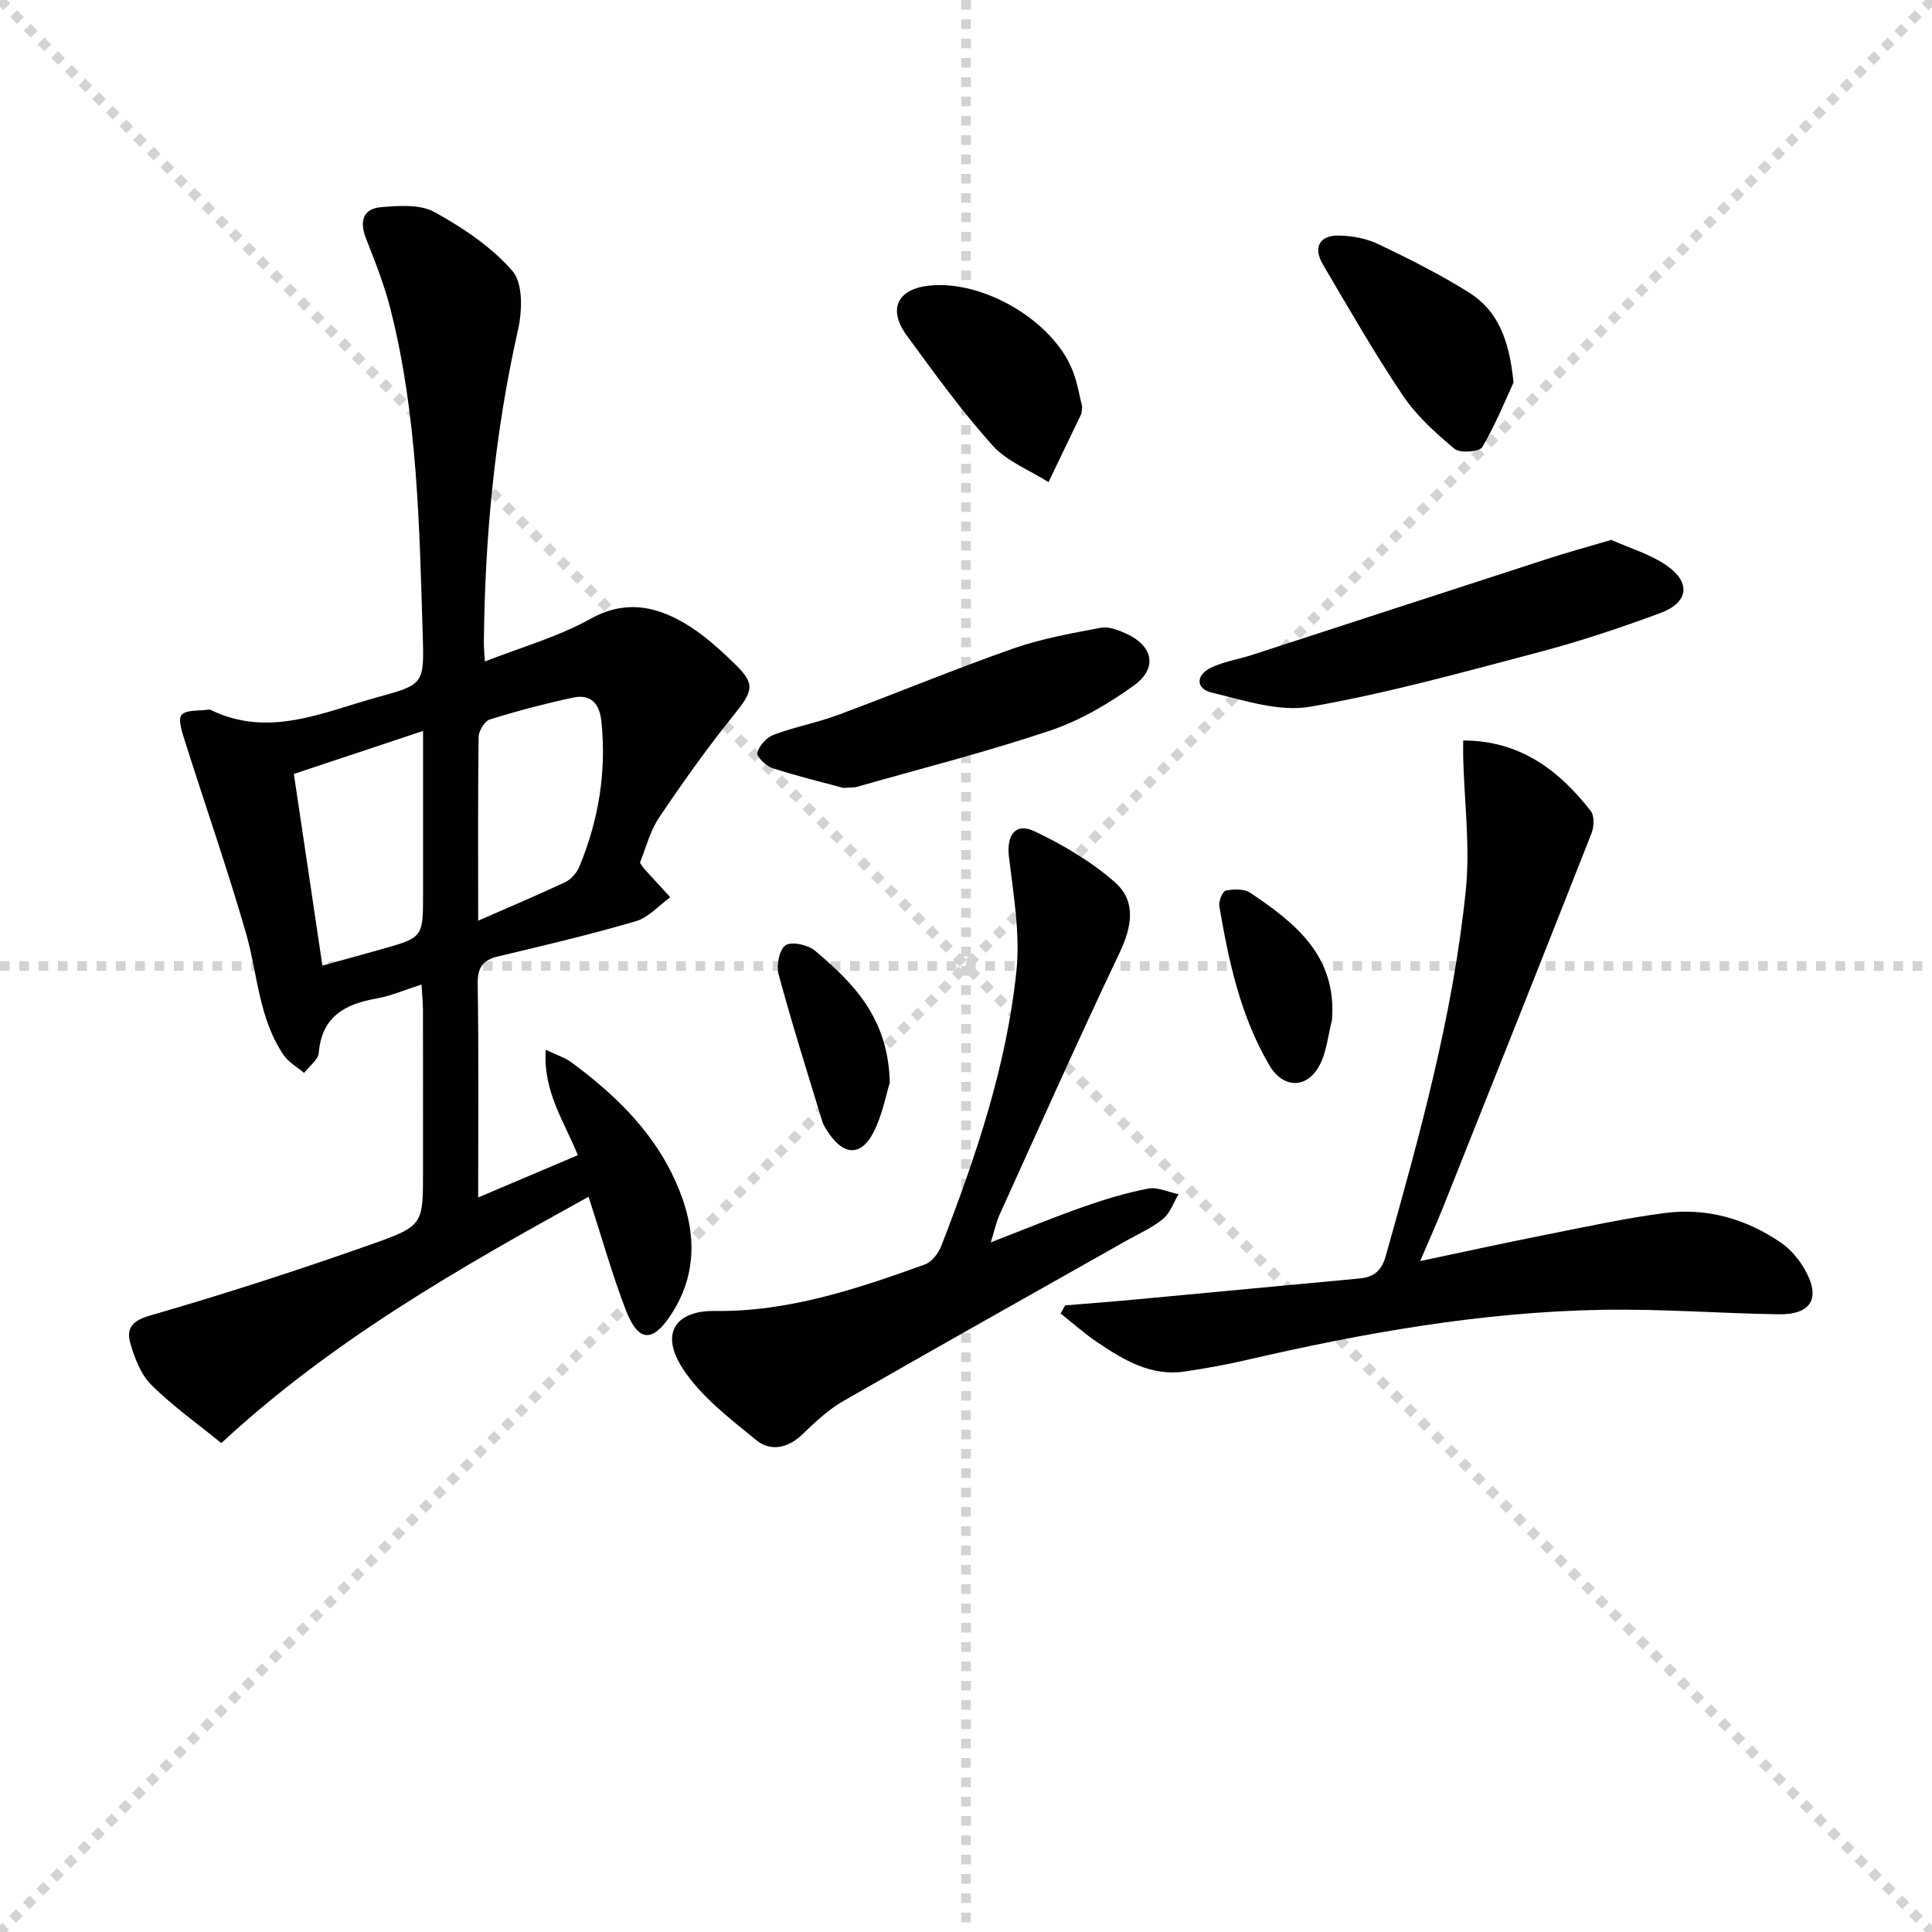
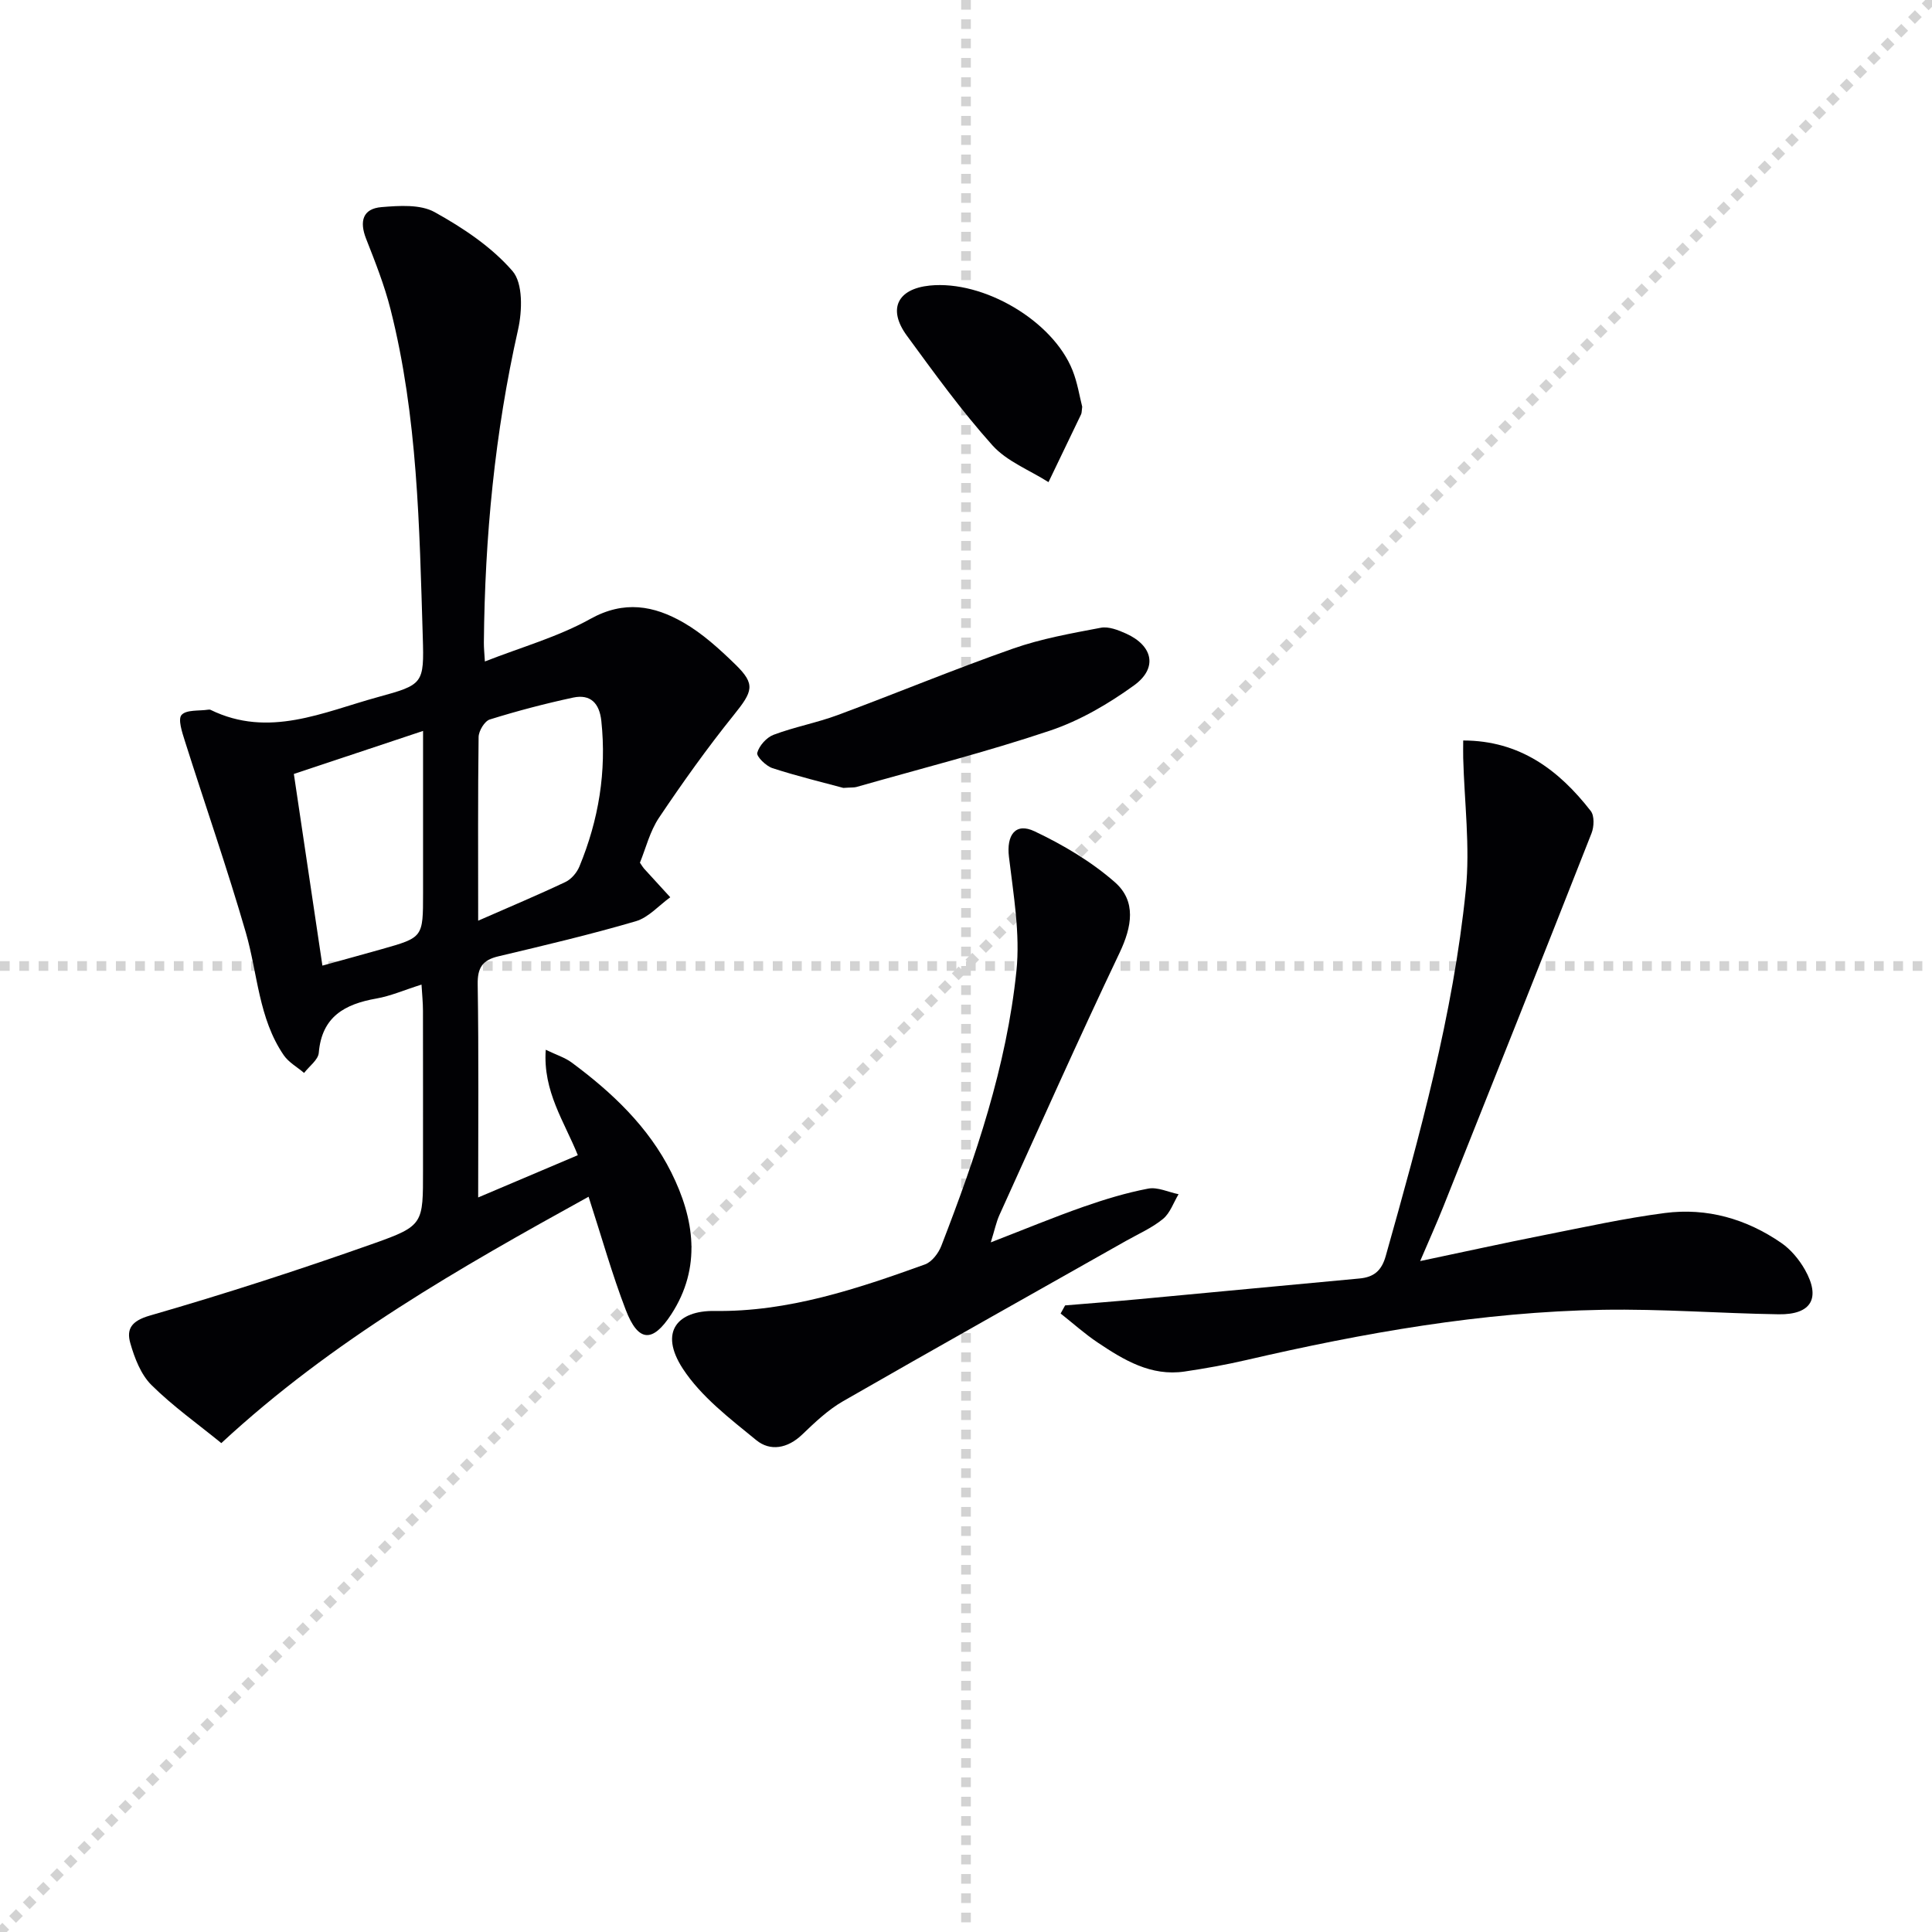
<svg xmlns="http://www.w3.org/2000/svg" enable-background="new 0 0 400 400" viewBox="0 0 400 400">
  <g stroke="lightgray" stroke-dasharray="1,1" stroke-width="1" transform="scale(2, 2)">
-     <line x1="0" y1="0" x2="200" y2="200" />
    <line x1="200" y1="0" x2="0" y2="200" />
    <line x1="100" y1="0" x2="100" y2="200" />
    <line x1="0" y1="100" x2="200" y2="100" />
  </g>
  <g fill="#010104">
    <path d="m87.27 203.85c-3.62 1.14-6.41 2.37-9.32 2.88-6.54 1.15-11.32 3.73-11.95 11.24-.12 1.46-1.98 2.78-3.04 4.17-1.42-1.21-3.2-2.19-4.22-3.68-5.22-7.63-5.38-16.85-7.84-25.37-3.86-13.33-8.44-26.46-12.63-39.69-.56-1.77-1.47-4.5-.68-5.38 1.01-1.12 3.61-.8 5.52-1.09.16-.02.36-.03.49.04 12.06 5.89 23.28.47 34.62-2.64 9.4-2.58 9.61-2.72 9.31-12.48-.7-22.75-1.04-45.57-6.68-67.83-1.26-4.97-3.17-9.8-5.05-14.58-1.41-3.59-.73-6.24 3.19-6.56 3.66-.3 8.03-.61 11 1.04 5.88 3.26 11.78 7.19 16.12 12.2 2.19 2.53 2.02 8.24 1.15 12.12-4.82 21.35-6.88 42.95-7.08 64.78-.01 1.13.11 2.26.21 3.93 7.54-2.96 15.13-5.08 21.83-8.81 7-3.9 13.18-2.75 19.26.74 3.97 2.28 7.49 5.5 10.8 8.72 4.19 4.09 3.59 5.53-.37 10.45-5.49 6.82-10.59 13.98-15.47 21.25-1.89 2.82-2.74 6.35-3.95 9.31.47.69.63.98.84 1.21 1.81 1.99 3.63 3.97 5.44 5.95-2.36 1.7-4.49 4.18-7.12 4.96-9.38 2.75-18.92 5-28.44 7.26-3.31.78-4.37 2.34-4.31 5.82.23 14.47.1 28.95.1 44.11 7.05-2.99 13.57-5.76 20.63-8.75-2.77-6.92-7.25-13.21-6.64-21.83 2.23 1.08 3.97 1.61 5.35 2.63 8.38 6.2 15.93 13.34 20.63 22.74 4.8 9.61 6.31 19.7.02 29.39-3.9 6.01-6.87 5.76-9.43-.89-2.85-7.41-4.99-15.09-7.7-23.44-26.57 14.67-52.93 29.6-76.04 51.01-4.88-3.98-10.04-7.64-14.47-12.03-2.19-2.18-3.49-5.58-4.37-8.66-.83-2.92.2-4.6 4.03-5.71 15.6-4.5 31.08-9.52 46.39-14.94 10.34-3.66 10.18-4.11 10.18-15.18 0-11 .01-22-.01-33 0-1.68-.18-3.38-.3-5.41zm-20.52-3.93c4.66-1.29 8.49-2.34 12.32-3.42 8.52-2.41 8.52-2.42 8.52-11.54 0-5.16 0-10.33 0-15.49 0-5.76 0-11.53 0-18.14-9.42 3.14-17.96 5.99-26.75 8.91 2 13.43 3.92 26.33 5.91 39.68zm32.25-9.3c6.7-2.94 12.45-5.35 18.08-8.02 1.21-.57 2.36-1.94 2.88-3.2 3.99-9.65 5.65-19.68 4.54-30.13-.39-3.67-2.24-5.61-5.85-4.84-5.81 1.25-11.57 2.76-17.24 4.53-1.08.34-2.3 2.36-2.32 3.63-.16 12.1-.09 24.23-.09 38.03z" />
    <path d="m220.52 270.27c5.09-.43 10.18-.81 15.27-1.29 15.22-1.41 30.43-2.88 45.65-4.28 3-.27 4.6-1.6 5.46-4.65 7.02-24.94 13.96-49.92 16.58-75.77.91-9-.3-18.22-.54-27.34-.03-1.12 0-2.25 0-3.63 11.7.01 19.79 6.09 26.41 14.6.78 1 .69 3.26.16 4.6-10.14 25.78-20.39 51.51-30.65 77.23-1.41 3.54-2.98 7.01-4.83 11.35 9.04-1.9 17.37-3.74 25.73-5.39 8.29-1.64 16.57-3.47 24.94-4.56 8.7-1.13 16.87 1.21 24.09 6.19 1.98 1.36 3.69 3.43 4.89 5.53 3.34 5.91 1.35 9.35-5.43 9.25-12.14-.19-24.28-1.14-36.41-.93-25.01.43-49.53 4.78-73.84 10.41-4.21.97-8.47 1.74-12.74 2.37-6.96 1.03-12.57-2.37-17.99-6-2.69-1.8-5.13-4-7.68-6.01z" />
    <path d="m205.13 257.22c7.15-2.77 13.11-5.24 19.19-7.37 4.38-1.53 8.86-2.9 13.4-3.76 1.95-.37 4.18.73 6.29 1.16-1.05 1.74-1.75 3.91-3.23 5.12-2.28 1.87-5.1 3.1-7.7 4.57-19.52 11.04-39.09 22-58.54 33.17-3.13 1.8-5.85 4.4-8.48 6.92-3 2.87-6.6 3.5-9.48 1.14-5.48-4.48-11.43-9.01-15.21-14.8-5.03-7.72-.98-12.06 6.59-11.95 15.16.22 29.44-4.55 43.53-9.63 1.43-.51 2.8-2.31 3.39-3.82 7.14-18.45 13.52-37.19 15.56-56.94.8-7.75-.62-15.8-1.55-23.64-.53-4.44 1.31-7.18 5.32-5.27 5.9 2.8 11.73 6.25 16.61 10.53 4.48 3.93 3.55 9.2.97 14.63-8.56 17.98-16.65 36.17-24.88 54.3-.65 1.45-.97 3.05-1.78 5.64z" />
-     <path d="m333.6 111.78c3.84 1.72 8.03 2.93 11.43 5.28 5.14 3.55 4.58 7.7-1.31 9.88-8.24 3.04-16.6 5.84-25.08 8.08-15.71 4.14-31.42 8.52-47.39 11.3-6.45 1.12-13.67-1.33-20.36-2.92-3.4-.81-3.32-3.67-.12-5.19 2.64-1.26 5.66-1.7 8.47-2.62 20.33-6.6 40.64-13.25 60.98-19.83 4.21-1.38 8.49-2.54 13.38-3.98z" />
    <path d="m174.61 163.13c-4.17-1.13-9.49-2.41-14.67-4.09-1.34-.43-3.36-2.42-3.16-3.18.4-1.47 1.92-3.18 3.38-3.73 4.33-1.63 8.95-2.48 13.29-4.09 12.13-4.5 24.08-9.47 36.28-13.75 5.85-2.06 12.06-3.16 18.18-4.32 1.62-.31 3.62.48 5.24 1.21 5.57 2.52 6.59 7.14 1.64 10.72-5.31 3.84-11.23 7.3-17.4 9.37-13.18 4.43-26.7 7.85-40.09 11.67-.47.13-.99.07-2.69.19z" />
-     <path d="m313.36 79.2c-1.59 3.42-3.67 8.61-6.47 13.37-.58.99-4.61 1.31-5.74.36-3.91-3.27-7.86-6.82-10.68-11.01-5.92-8.81-11.22-18.05-16.6-27.21-2.05-3.5-.67-6.02 3.31-5.94 2.74.05 5.7.59 8.16 1.76 6.43 3.08 12.85 6.29 18.88 10.08 5.84 3.69 8.28 9.71 9.14 18.59z" />
    <path d="m224.06 84.21c-.12.92-.09 1.28-.23 1.57-2.24 4.69-4.49 9.36-6.75 14.04-3.92-2.49-8.62-4.29-11.61-7.62-6.39-7.13-12.04-14.96-17.71-22.7-4.03-5.5-1.97-9.7 4.75-10.38 11.14-1.12 25.45 7.28 29.54 17.54 1.03 2.57 1.45 5.38 2.01 7.55z" />
-     <path d="m184.22 224.15c-.75 2.37-1.5 6.7-3.44 10.41-2.52 4.82-6.04 4.65-9.11.17-.56-.82-1.16-1.67-1.44-2.6-3.09-10.11-6.27-20.2-9.03-30.4-.5-1.85.16-5.2 1.45-6.03 1.31-.84 4.64-.08 6.1 1.14 7.93 6.68 15.18 13.95 15.47 27.31z" />
-     <path d="m275.77 211.21c-.82 3.16-1.1 6.61-2.6 9.4-2.62 4.88-7.53 4.75-10.33 0-6-10.18-8.44-21.52-10.39-32.98-.18-1.03.66-3.11 1.33-3.24 1.62-.33 3.82-.4 5.09.46 9.31 6.25 17.95 13.08 16.9 26.36z" />
  </g>
</svg>